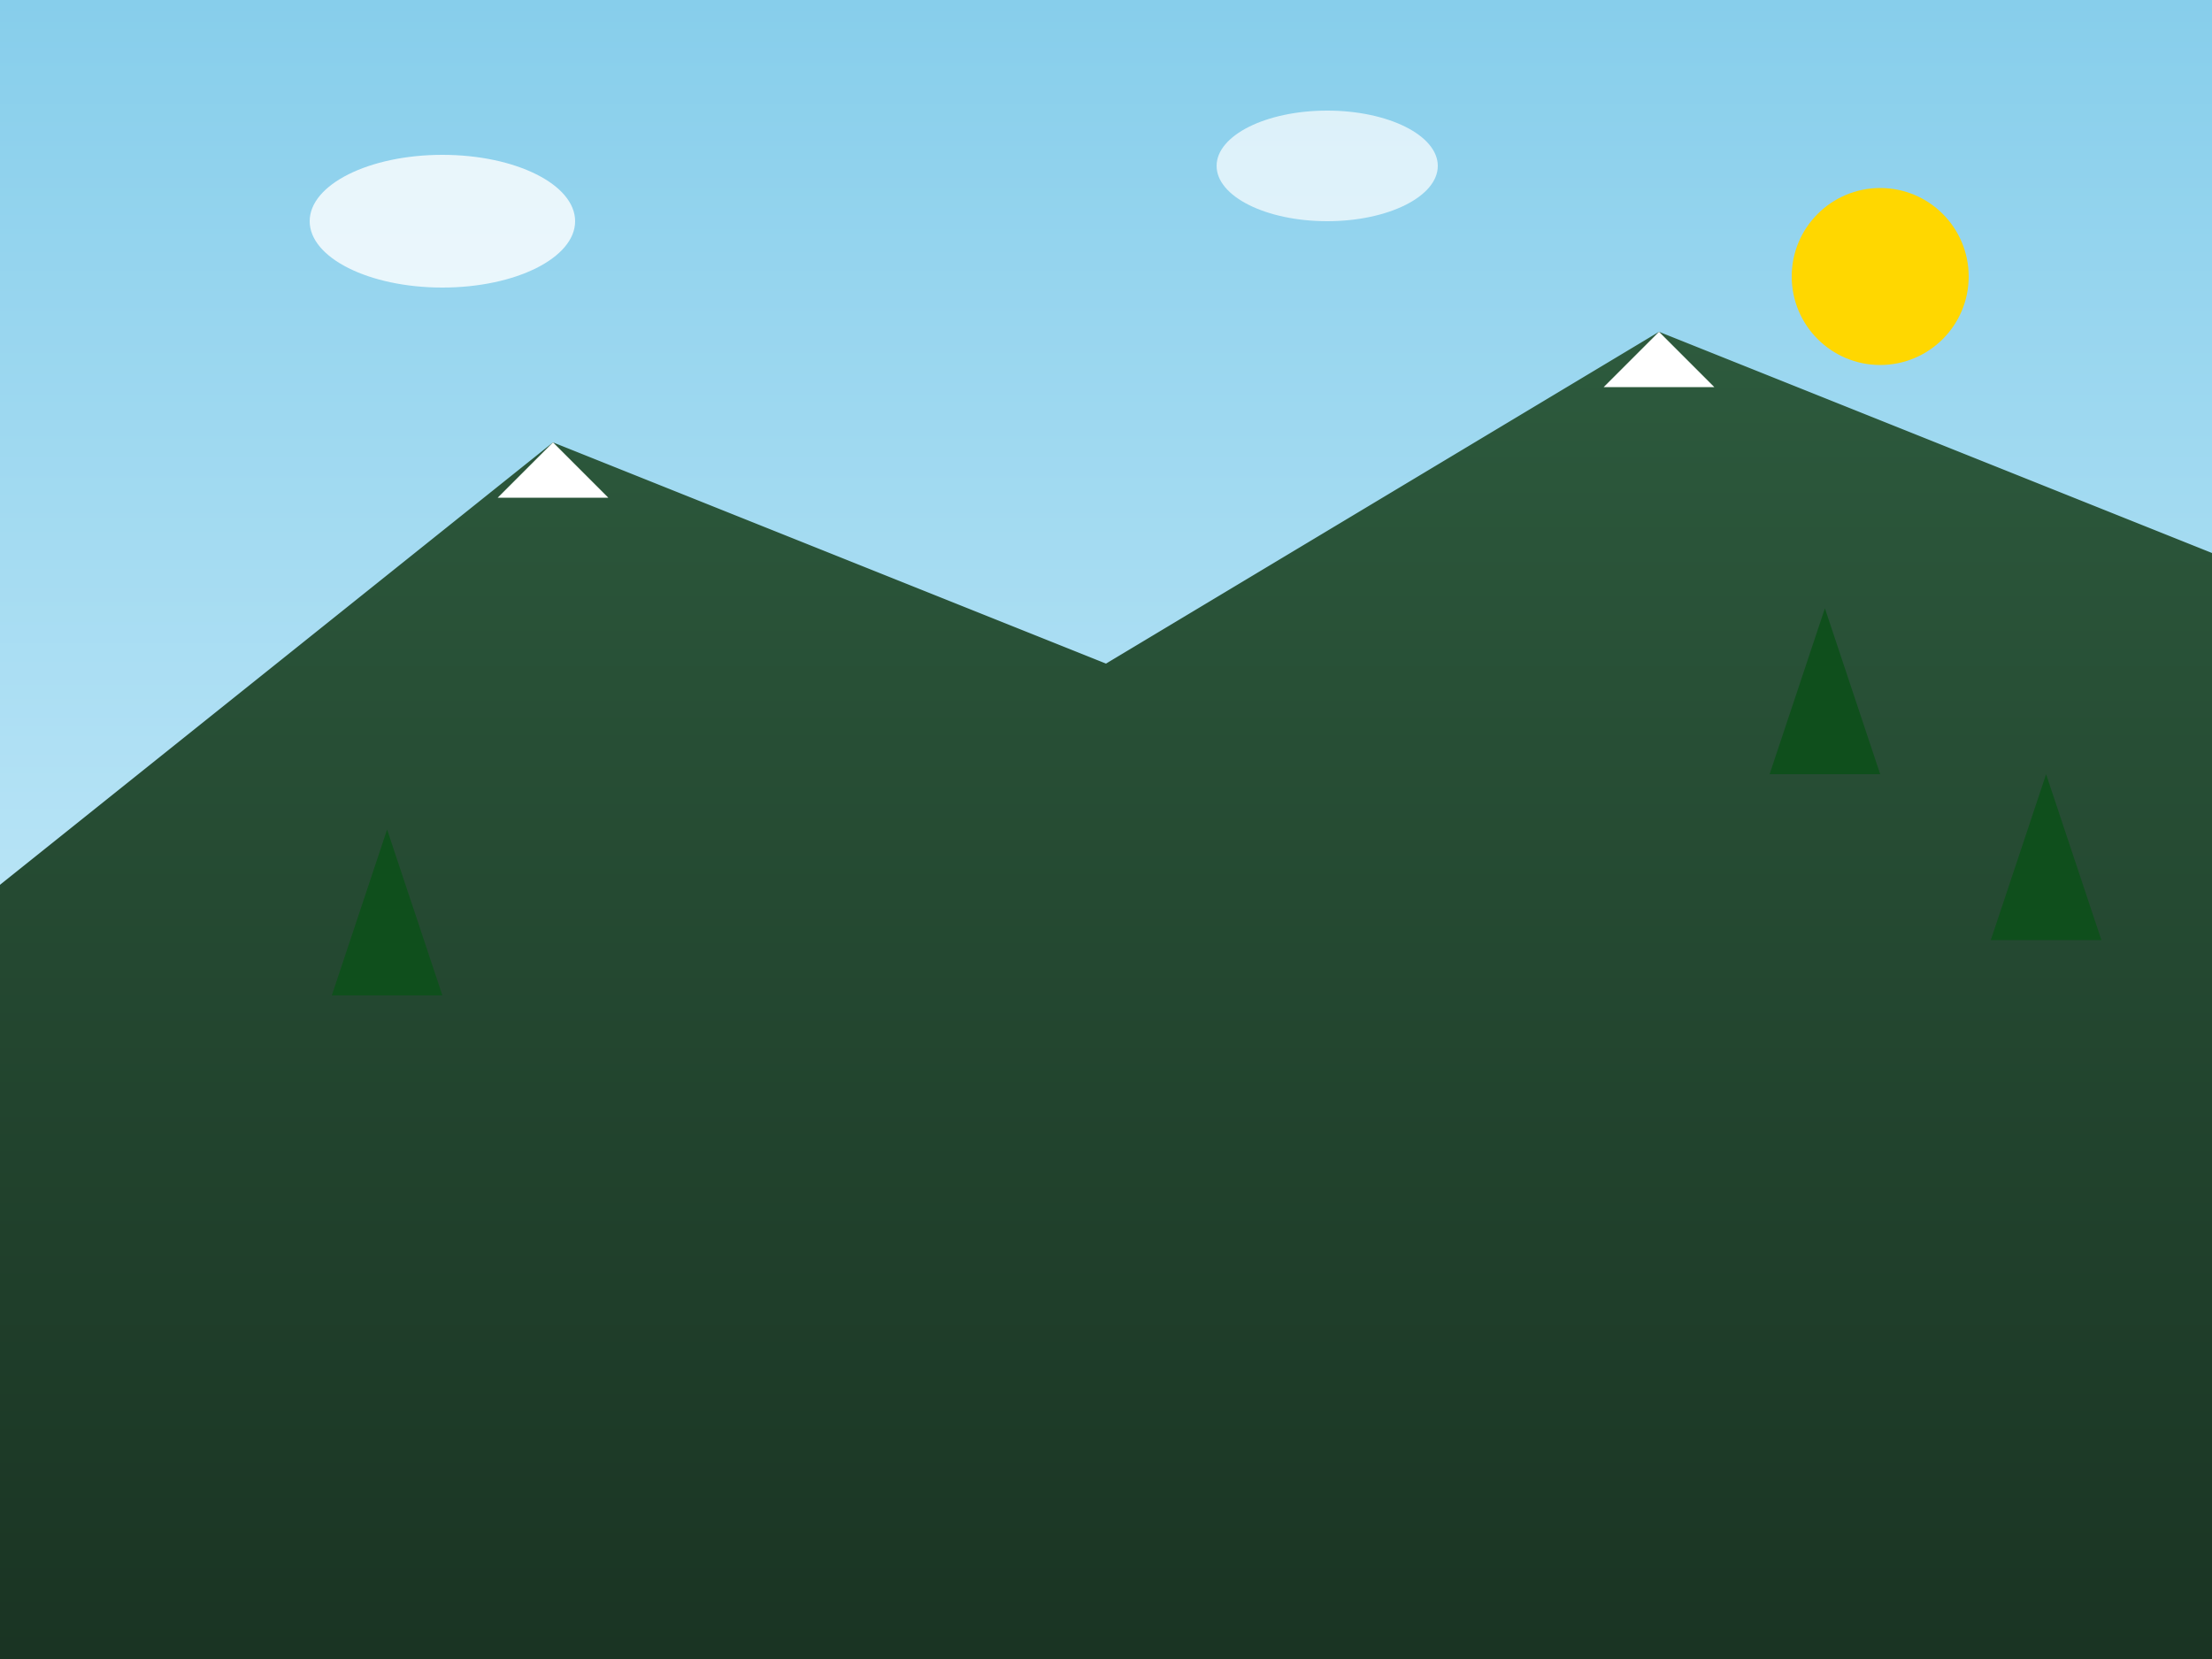
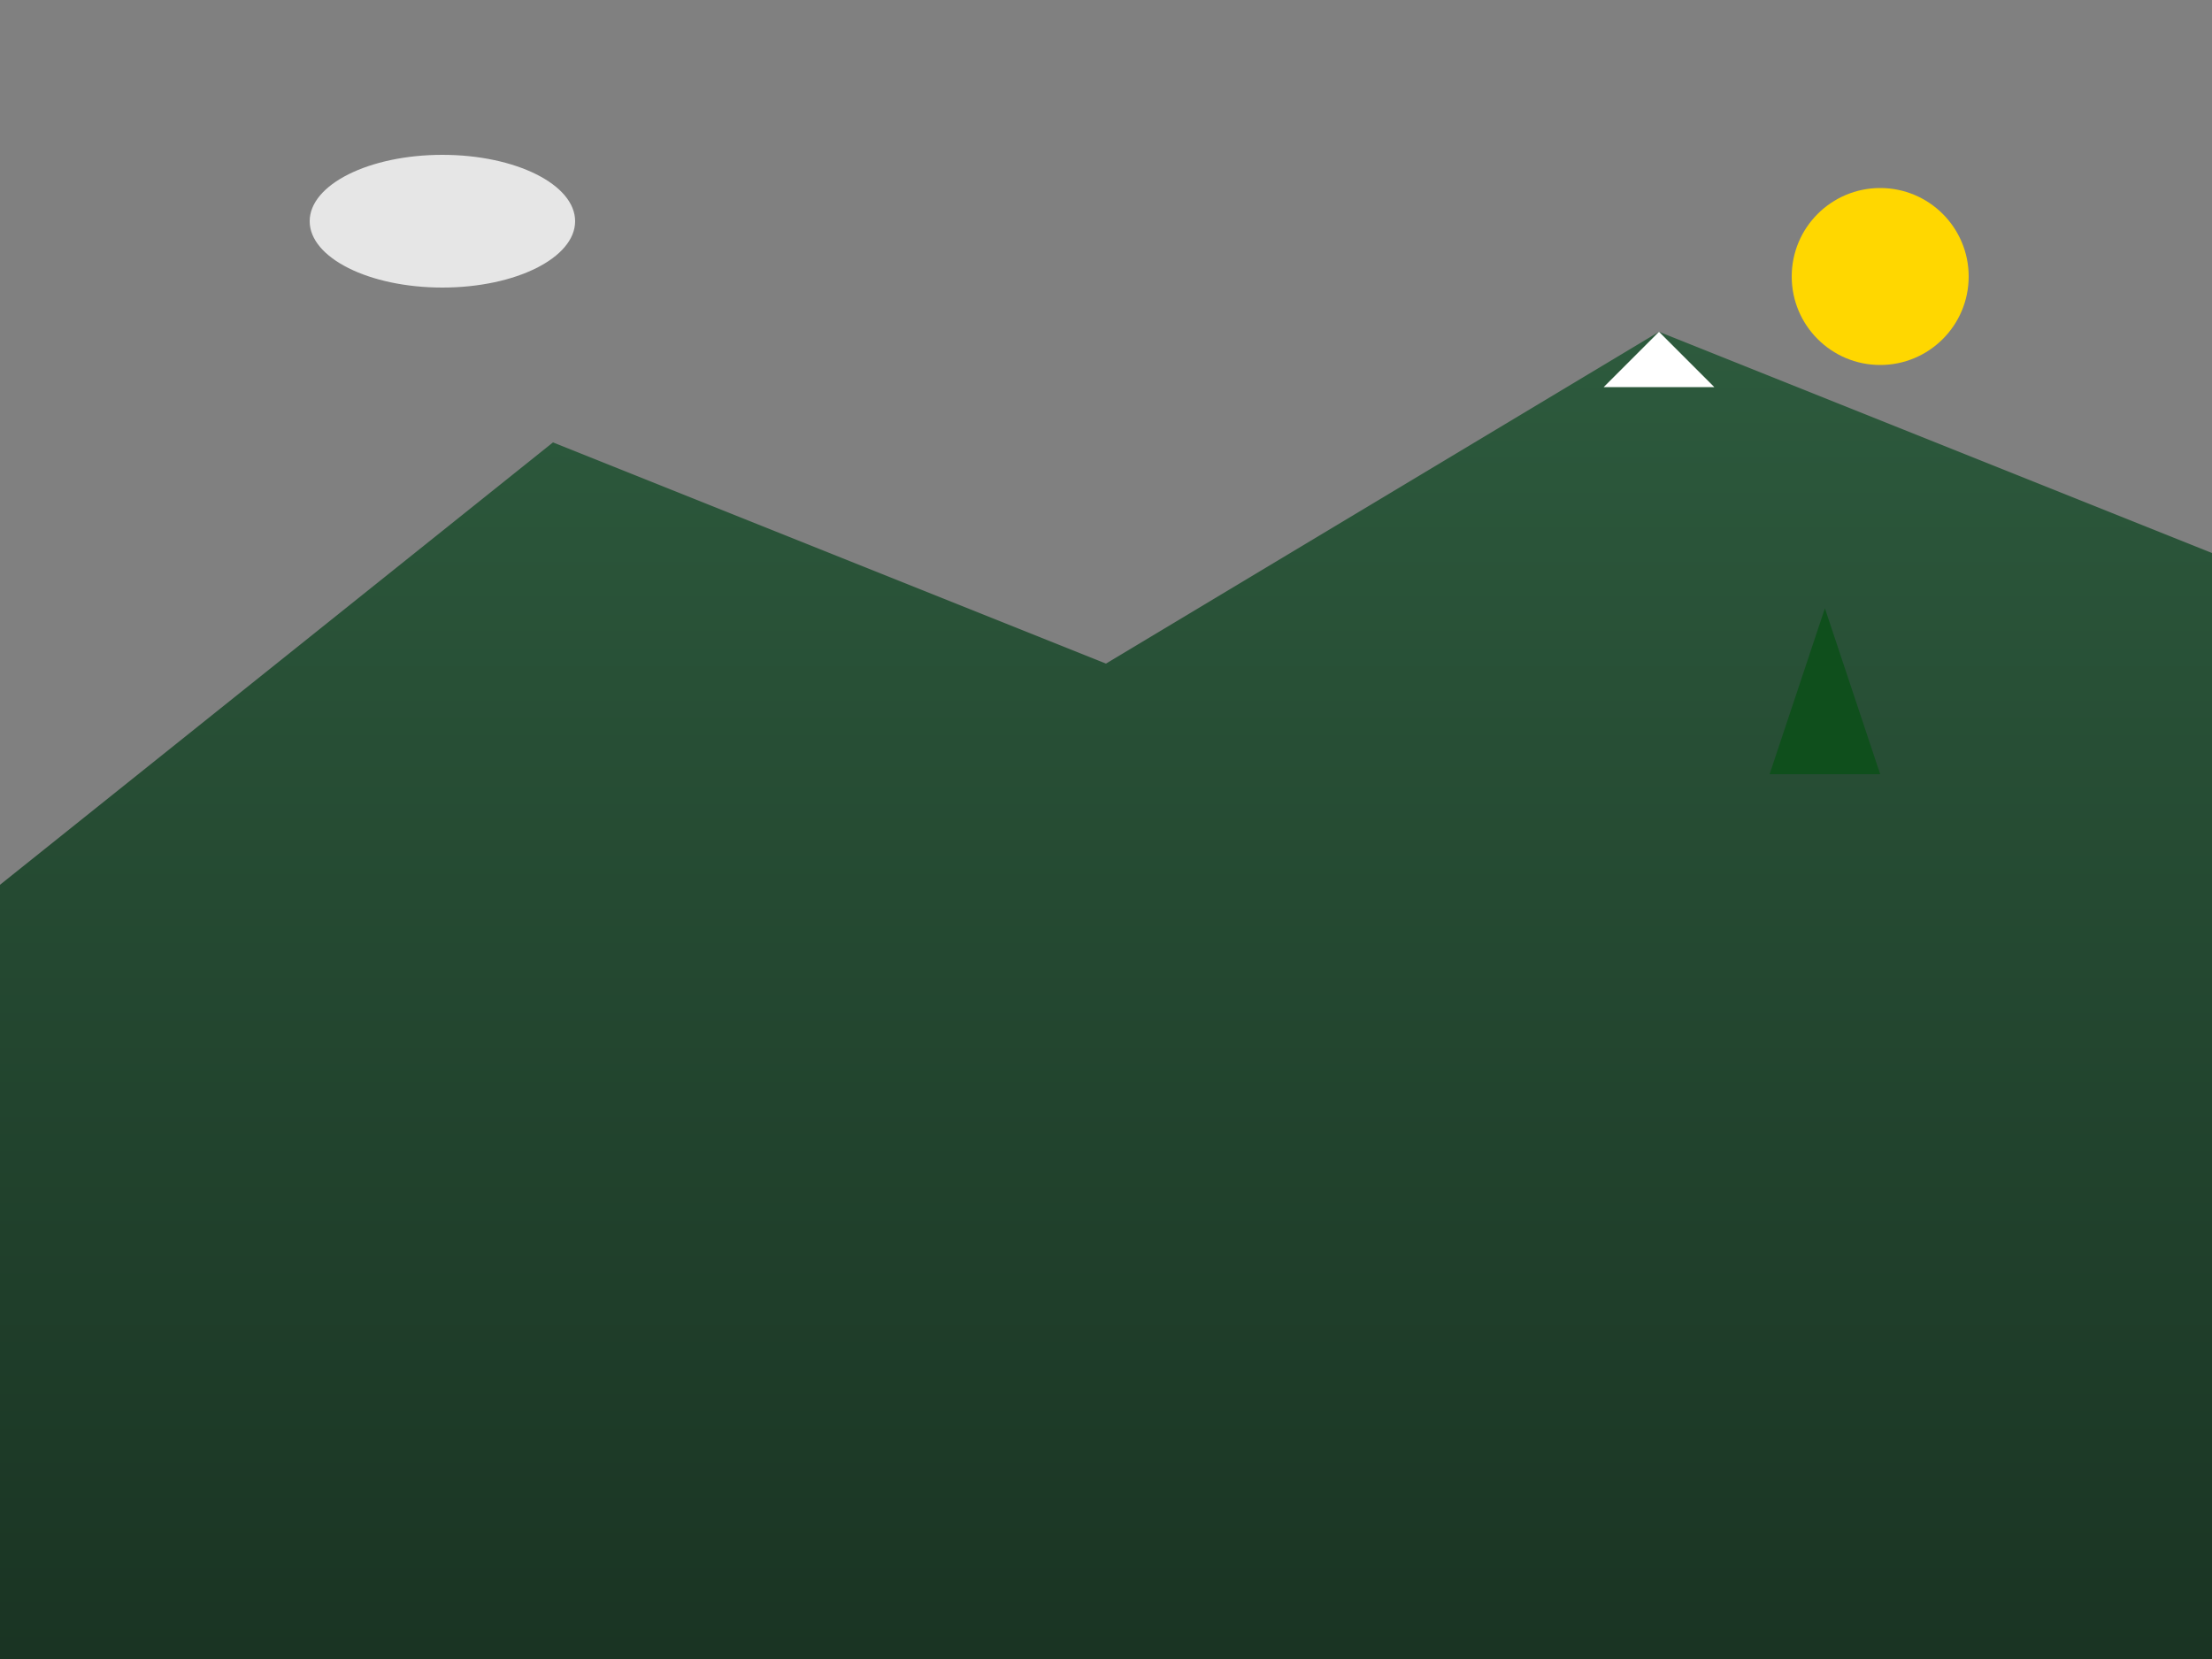
<svg xmlns="http://www.w3.org/2000/svg" width="200" height="150" viewBox="0 0 200 150" fill="none">
  <rect x="0" y="0" width="200" height="150" fill="#808080" stroke="none" />
  <defs>
    <linearGradient id="skyGradient" x1="0%" y1="0%" x2="0%" y2="100%">
      <stop offset="0%" style="stop-color:#87CEEB;stop-opacity:1" />
      <stop offset="100%" style="stop-color:#E0F6FF;stop-opacity:1" />
    </linearGradient>
    <linearGradient id="mountainGradient" x1="0%" y1="0%" x2="0%" y2="100%">
      <stop offset="0%" style="stop-color:#2d5a3d;stop-opacity:1" />
      <stop offset="100%" style="stop-color:#1a3423;stop-opacity:1" />
    </linearGradient>
  </defs>
-   <rect width="200" height="150" fill="url(#skyGradient)" />
  <path d="M0 80 L50 40 L100 60 L150 30 L200 50 L200 150 L0 150 Z" fill="url(#mountainGradient)" />
-   <path d="M45 45 L50 40 L55 45 Z" fill="white" />
  <path d="M145 35 L150 30 L155 35 Z" fill="white" />
-   <polygon points="30,90 35,75 40,90" fill="#0f4f1c" />
  <polygon points="160,70 165,55 170,70" fill="#0f4f1c" />
-   <polygon points="180,85 185,70 190,85" fill="#0f4f1c" />
  <circle cx="170" cy="25" r="8" fill="#FFD700" />
  <ellipse cx="40" cy="20" rx="12" ry="6" fill="white" opacity="0.8" />
-   <ellipse cx="120" cy="15" rx="10" ry="5" fill="white" opacity="0.7" />
</svg>